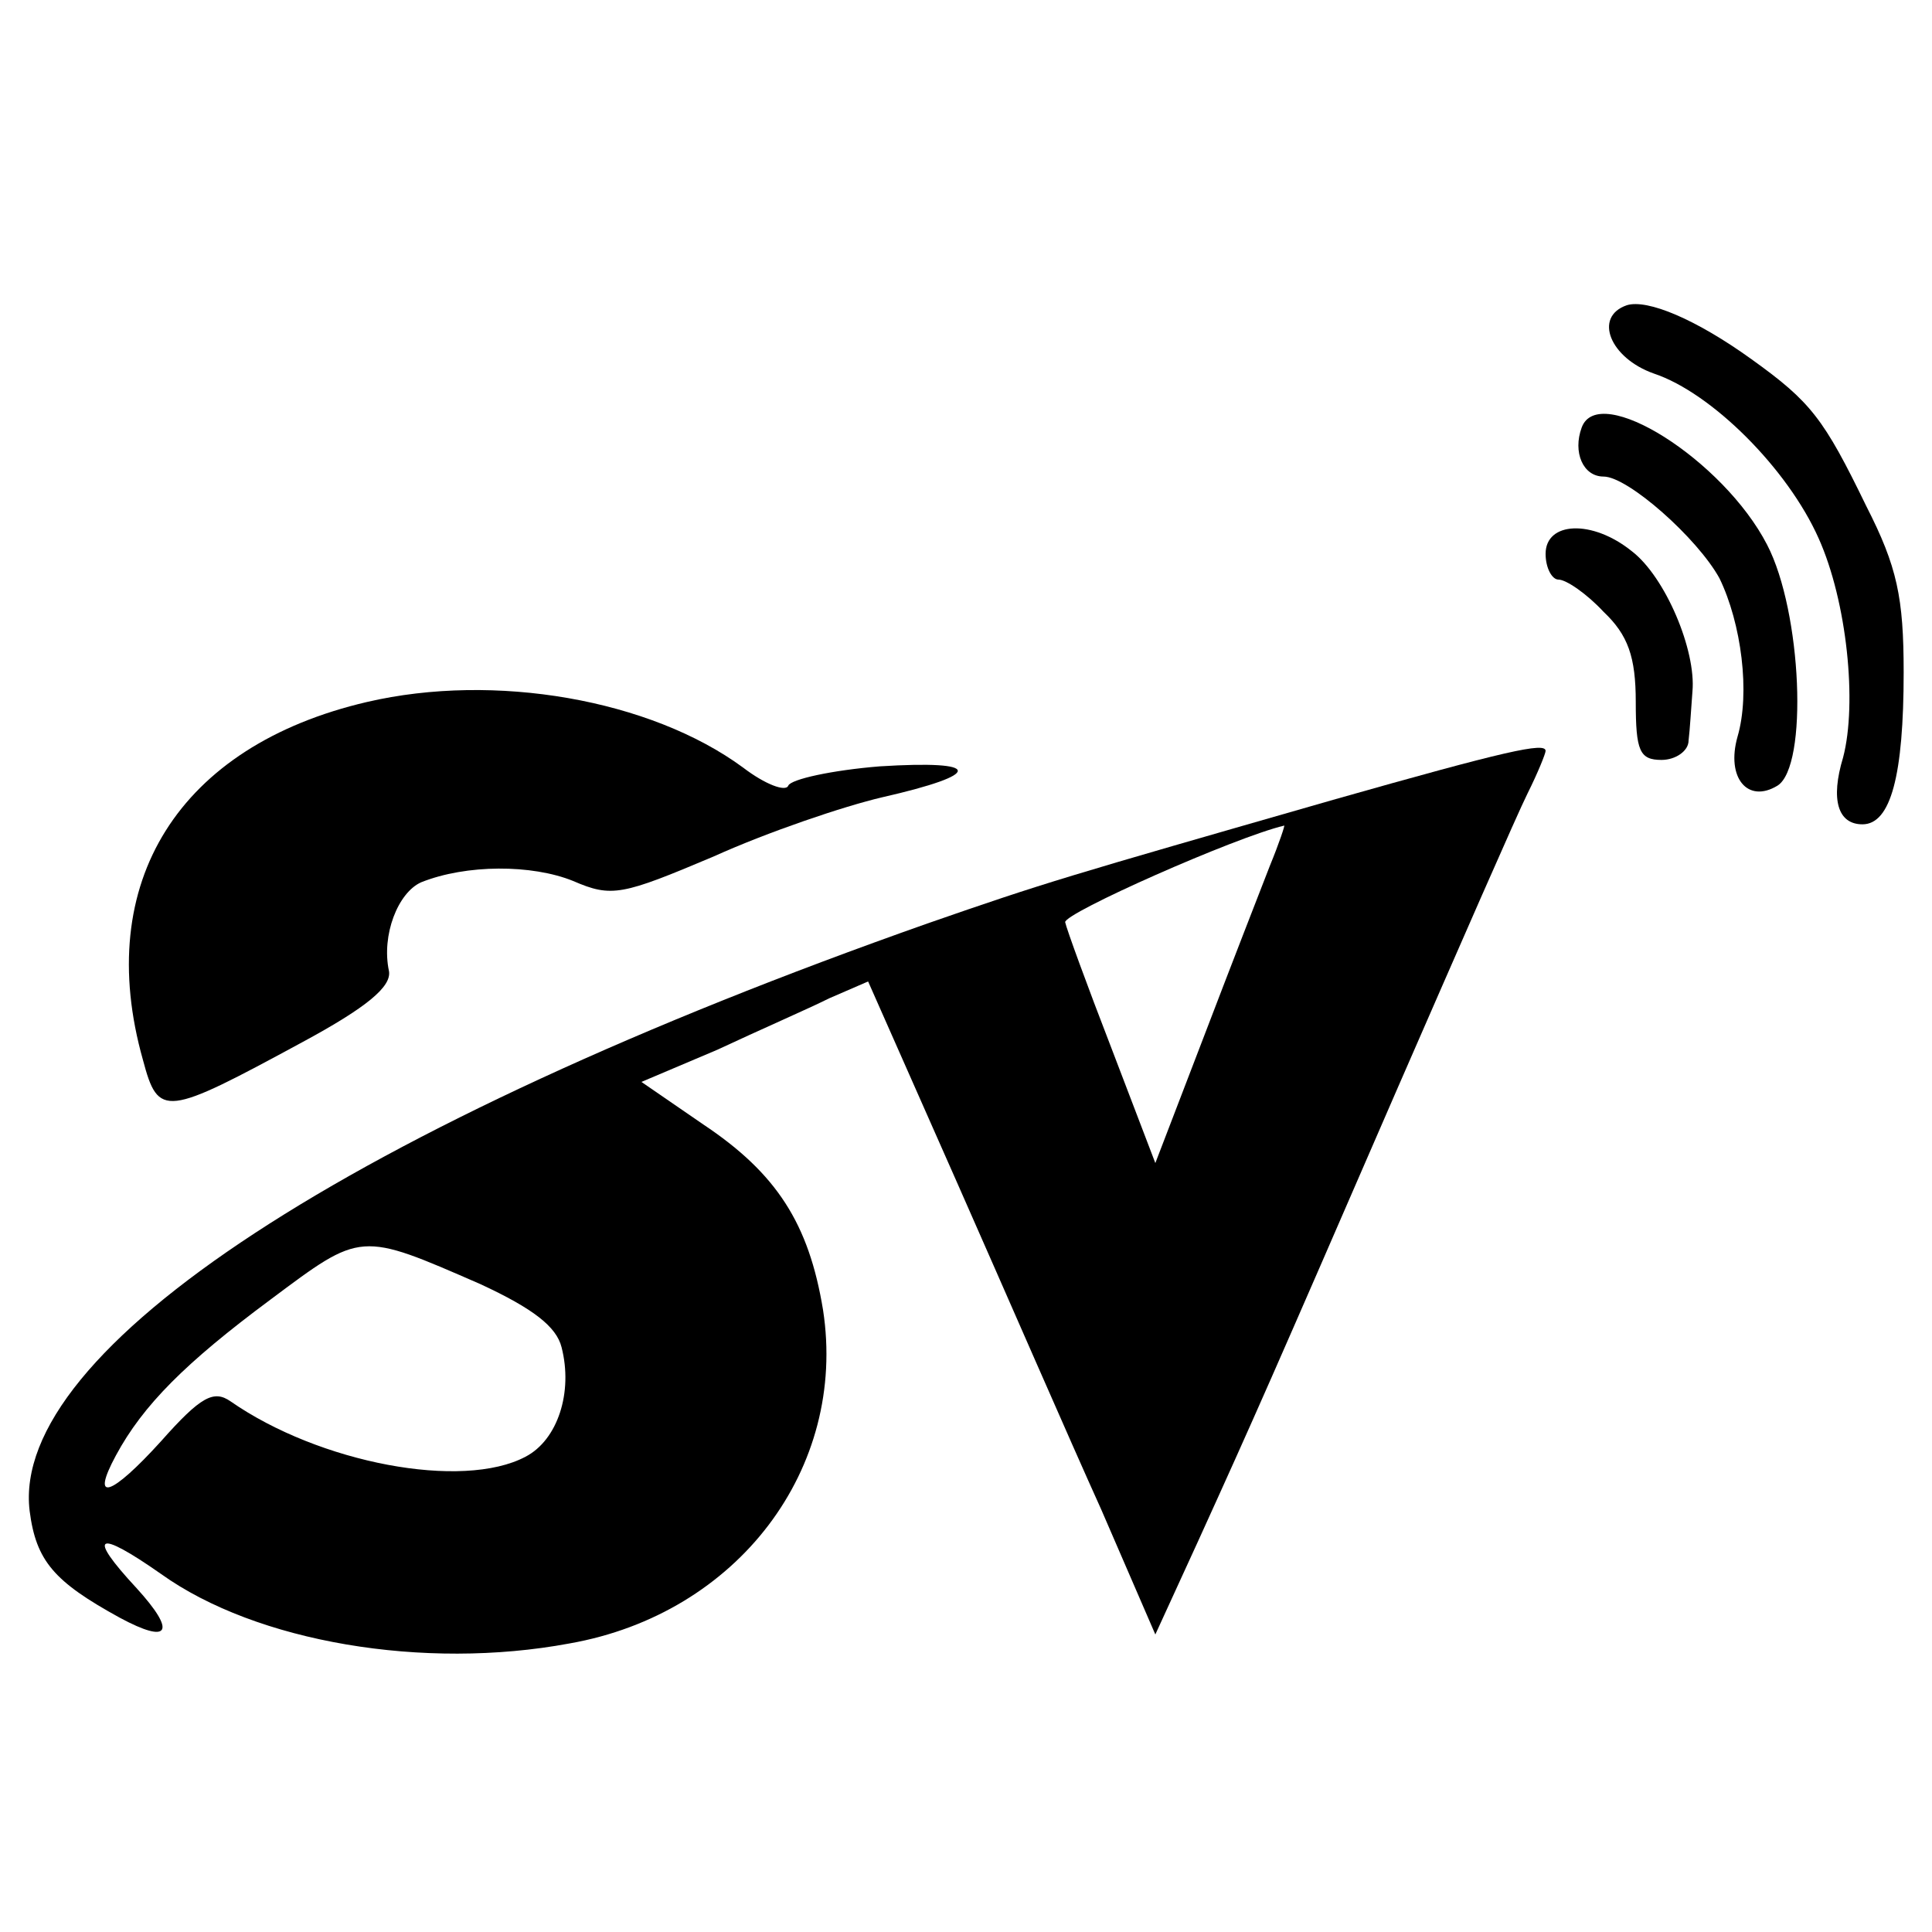
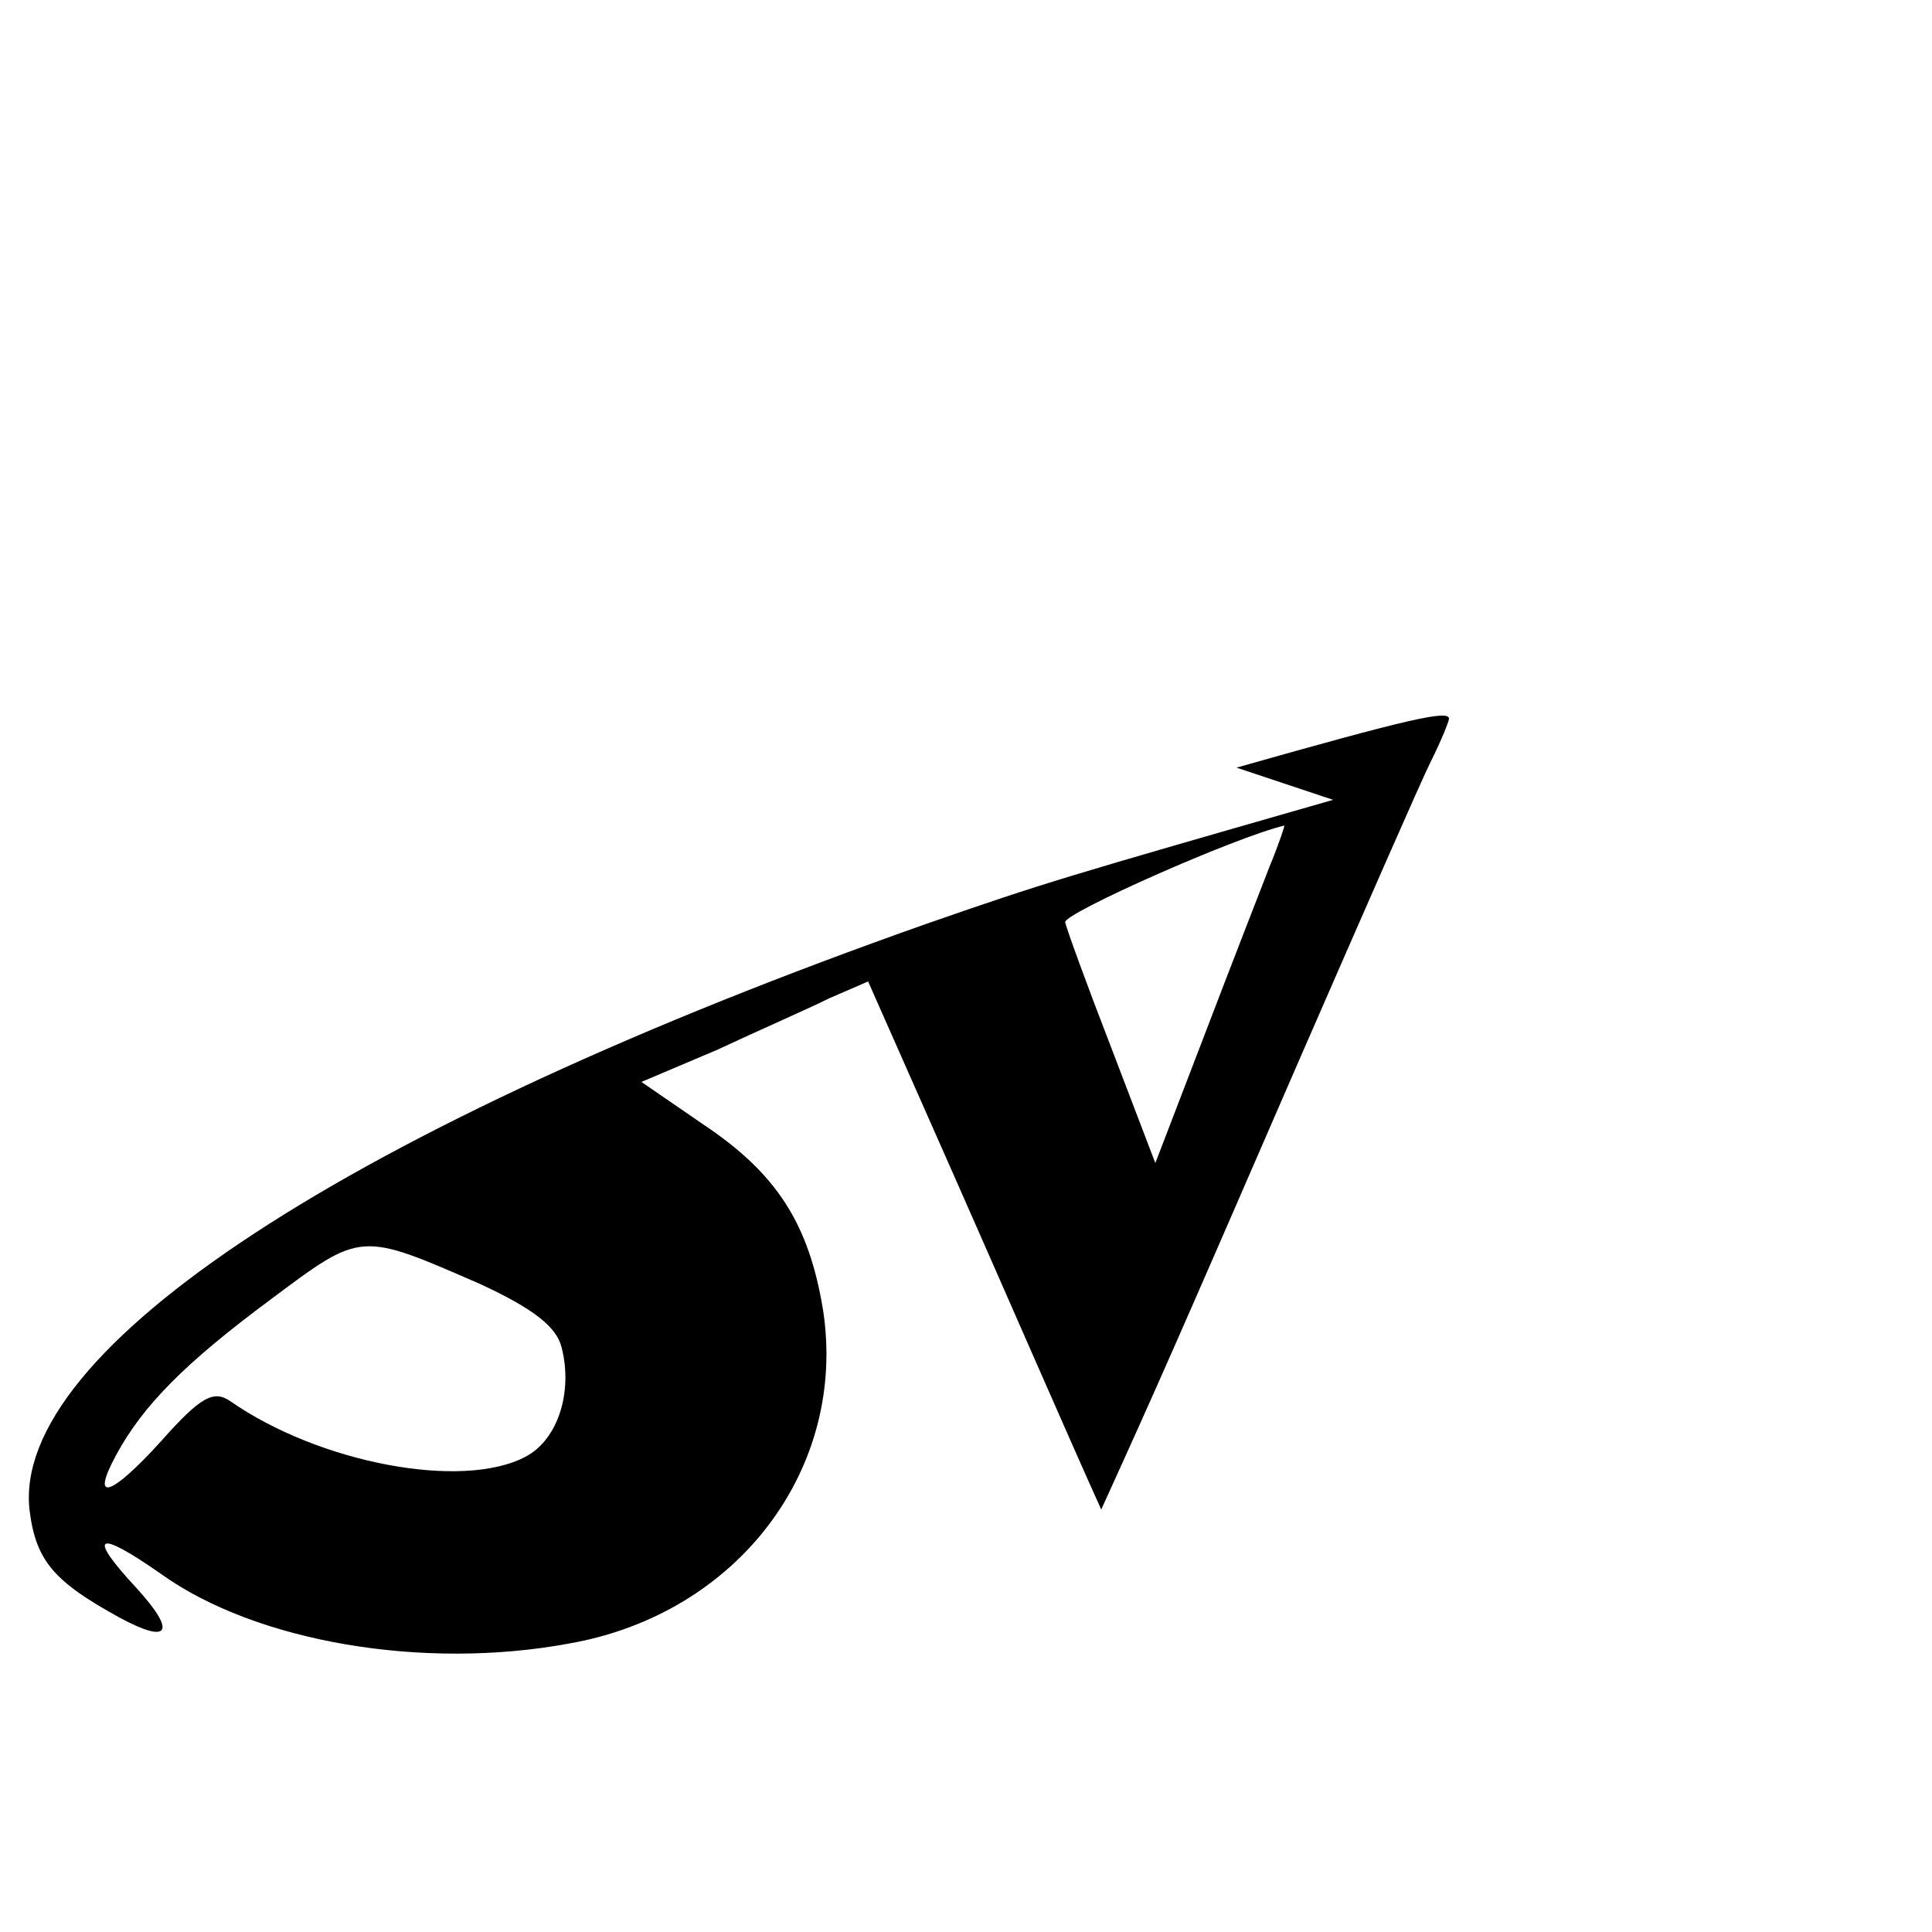
<svg xmlns="http://www.w3.org/2000/svg" version="1.0" width="150pt" height="150pt" viewBox="0 0 150 150" preserveAspectRatio="xMidYMid meet">
  <g transform="translate(0,150) scale(0.1,-0.1)" fill="#000000" stroke="none">
-     <path d="M1263 1263 c-26 -9 -13 -41 21 -53 45 -15 104 -74 128 -128 22 -49 30 -128 19 -170 -10 -33 -4 -52 15 -52 22 0 32 38 32 118 0 58 -5 82 -29 129 -33 68 -43 81 -89 114 -43 31 -81 47 -97 42z" />
-     <path d="M1228 1168 c-7 -19 1 -38 17 -38 19 0 73 -48 90 -79 17 -35 24 -89 14 -123 -9 -32 8 -52 31 -38 24 15 19 135 -8 187 -34 66 -131 127 -144 91z" />
-     <path d="M1200 1070 c0 -11 5 -20 10 -20 6 0 22 -11 35 -25 19 -18 25 -35 25 -70 0 -38 3 -45 20 -45 11 0 21 7 21 15 1 8 2 25 3 38 3 32 -21 89 -47 109 -31 25 -67 23 -67 -2z" />
-     <path d="M285 955 c-146 -34 -213 -140 -174 -278 12 -45 17 -44 124 14 50 27 69 43 67 55 -6 28 7 61 25 69 35 14 86 14 118 1 30 -13 38 -11 109 19 42 19 101 39 131 46 79 18 78 29 -2 24 -37 -3 -69 -10 -71 -15 -2 -5 -18 1 -35 14 -72 53 -193 74 -292 51z" />
-     <path d="M1035 879 c-209 -60 -223 -64 -315 -96 -448 -158 -712 -331 -697 -456 5 -39 19 -55 70 -83 39 -21 44 -11 13 23 -39 42 -31 46 19 11 74 -53 204 -75 317 -54 131 23 216 136 197 259 -11 67 -36 106 -93 144 l-48 33 59 25 c32 15 71 32 87 40 l30 13 69 -156 c38 -86 88 -201 112 -254 l42 -97 33 72 c45 99 56 124 155 352 48 110 93 213 101 229 8 16 14 31 14 33 0 7 -31 0 -165 -38z m-49 -51 c-7 -18 -30 -77 -51 -132 l-38 -99 -34 89 c-19 49 -35 93 -36 98 -1 7 132 66 170 75 1 1 -4 -14 -11 -31z m-613 -325 c41 -19 59 -33 63 -49 9 -35 -3 -72 -28 -85 -49 -26 -160 -5 -229 43 -13 9 -23 4 -54 -31 -39 -43 -55 -48 -35 -11 21 39 54 72 120 121 71 53 69 53 163 12z" />
+     <path d="M1035 879 c-209 -60 -223 -64 -315 -96 -448 -158 -712 -331 -697 -456 5 -39 19 -55 70 -83 39 -21 44 -11 13 23 -39 42 -31 46 19 11 74 -53 204 -75 317 -54 131 23 216 136 197 259 -11 67 -36 106 -93 144 l-48 33 59 25 c32 15 71 32 87 40 l30 13 69 -156 c38 -86 88 -201 112 -254 c45 99 56 124 155 352 48 110 93 213 101 229 8 16 14 31 14 33 0 7 -31 0 -165 -38z m-49 -51 c-7 -18 -30 -77 -51 -132 l-38 -99 -34 89 c-19 49 -35 93 -36 98 -1 7 132 66 170 75 1 1 -4 -14 -11 -31z m-613 -325 c41 -19 59 -33 63 -49 9 -35 -3 -72 -28 -85 -49 -26 -160 -5 -229 43 -13 9 -23 4 -54 -31 -39 -43 -55 -48 -35 -11 21 39 54 72 120 121 71 53 69 53 163 12z" />
  </g>
</svg>